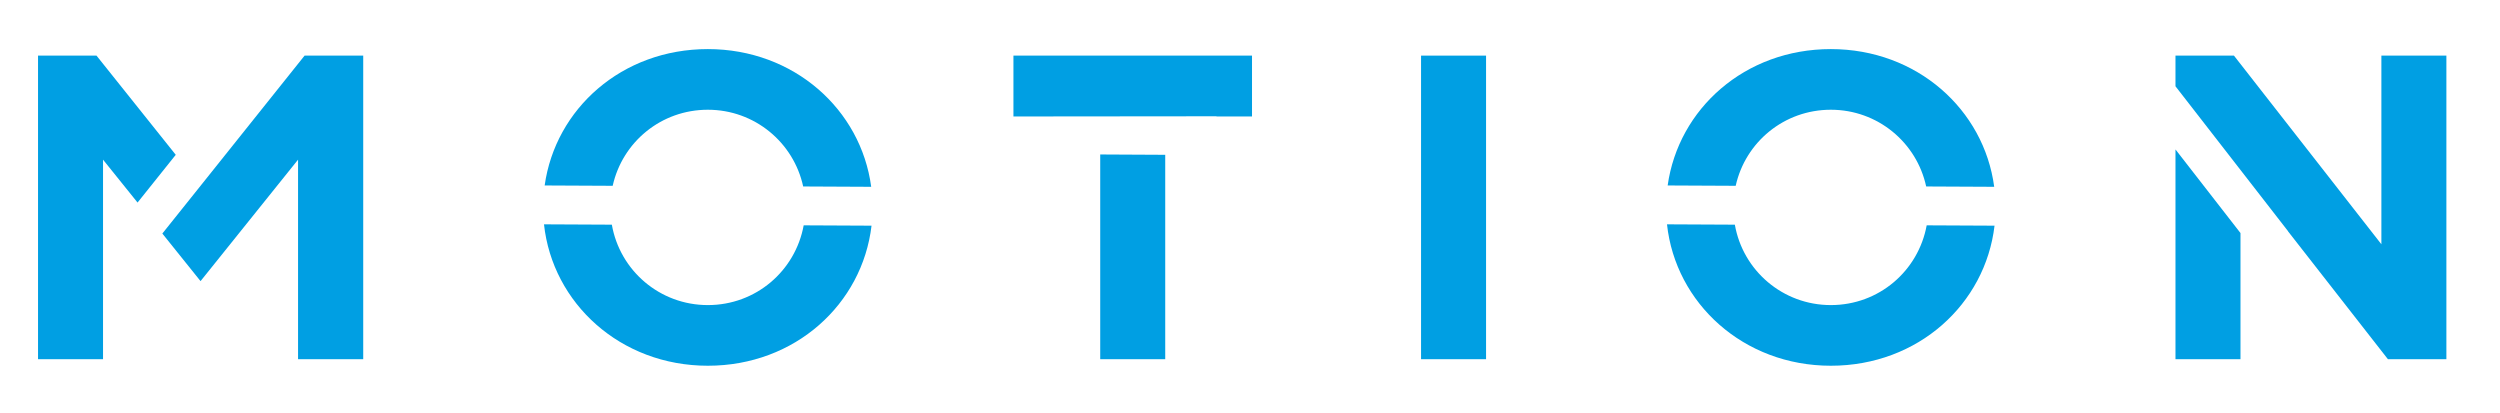
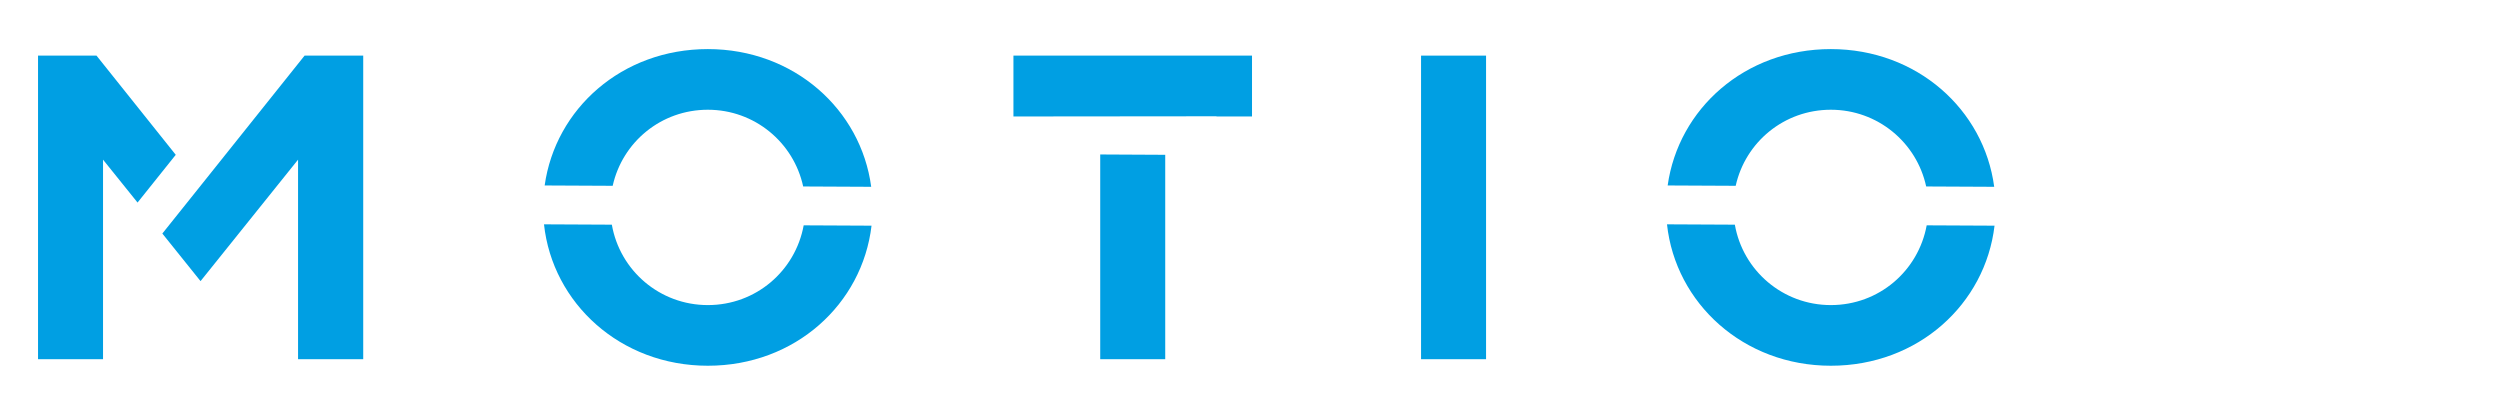
<svg xmlns="http://www.w3.org/2000/svg" version="1.1" viewBox="0 0 1492.2 246.6">
  <defs>
    <style>
      .cls-1 {
        fill: #009fe3;
      }
    </style>
  </defs>
  <g>
    <g id="Layer_1">
      <g id="Layer_1-2" data-name="Layer_1">
        <g>
          <g>
            <path class="cls-1" d="M1036,110.9c5.8-26.1,28.9-45.4,56.8-45.4s51.2,19.5,56.9,45.8l40.6.2c-6.1-46.1-46.1-82.2-97.5-82.2s-91,35.7-97.4,81.4l40.6.2Z" />
            <path class="cls-1" d="M1150,134.5c-5,27.2-28.5,47.6-57.2,47.6s-52.5-20.6-57.3-48l-40.5-.2c5.1,47.1,45.6,84.4,97.8,84.4s92.2-36.9,97.7-83.6l-40.5-.2h0Z" />
          </g>
          <path class="cls-1" d="M848.2,33.2h38.8v181.2h-38.8V33.2Z" />
          <g>
            <polygon class="cls-1" points="104.9 92.4 57.6 33.2 22.7 33.2 22.7 214.4 61.5 214.4 61.5 95.3 82.1 120.9 104.9 92.4" />
            <polygon class="cls-1" points="181.8 33.2 119.7 110.9 119.7 110.9 96.9 139.4 119.7 167.8 177.9 95.3 177.9 214.4 216.8 214.4 216.8 33.2 181.8 33.2" />
          </g>
          <g>
-             <path class="cls-1" d="M365.7,110.9c5.8-26.1,28.9-45.4,56.8-45.4s51.2,19.5,56.9,45.8l40.6.2c-6.1-46.1-46.1-82.2-97.5-82.2s-91,35.7-97.4,81.4l40.6.2Z" />
+             <path class="cls-1" d="M365.7,110.9c5.8-26.1,28.9-45.4,56.8-45.4s51.2,19.5,56.9,45.8l40.6.2c-6.1-46.1-46.1-82.2-97.5-82.2s-91,35.7-97.4,81.4l40.6.2" />
            <path class="cls-1" d="M479.7,134.5c-5,27.2-28.5,47.6-57.2,47.6s-52.5-20.6-57.3-48l-40.5-.2c5.1,47.1,45.6,84.4,97.8,84.4s92.2-36.9,97.7-83.6l-40.5-.2h0Z" />
          </g>
          <g>
            <polygon class="cls-1" points="656.7 92.2 656.7 214.4 695.5 214.4 695.5 92.4 656.7 92.2" />
            <polygon class="cls-1" points="604.9 33.2 604.9 69.5 626.3 69.5 726.1 69.4 726.1 69.5 747.3 69.5 747.3 33.2 604.9 33.2" />
          </g>
          <g>
-             <polygon class="cls-1" points="1298.5 89.2 1298.5 214.4 1337.3 214.4 1337.3 139.1 1298.5 89.2" />
-             <polygon class="cls-1" points="1421.4 33.2 1421.4 145.8 1333.4 33.2 1298.5 33.2 1298.5 51.5 1365.7 138 1365.7 138.1 1425.3 214.4 1460.2 214.4 1460.2 33.2 1421.4 33.2" />
-           </g>
+             </g>
        </g>
      </g>
    </g>
  </g>
</svg>